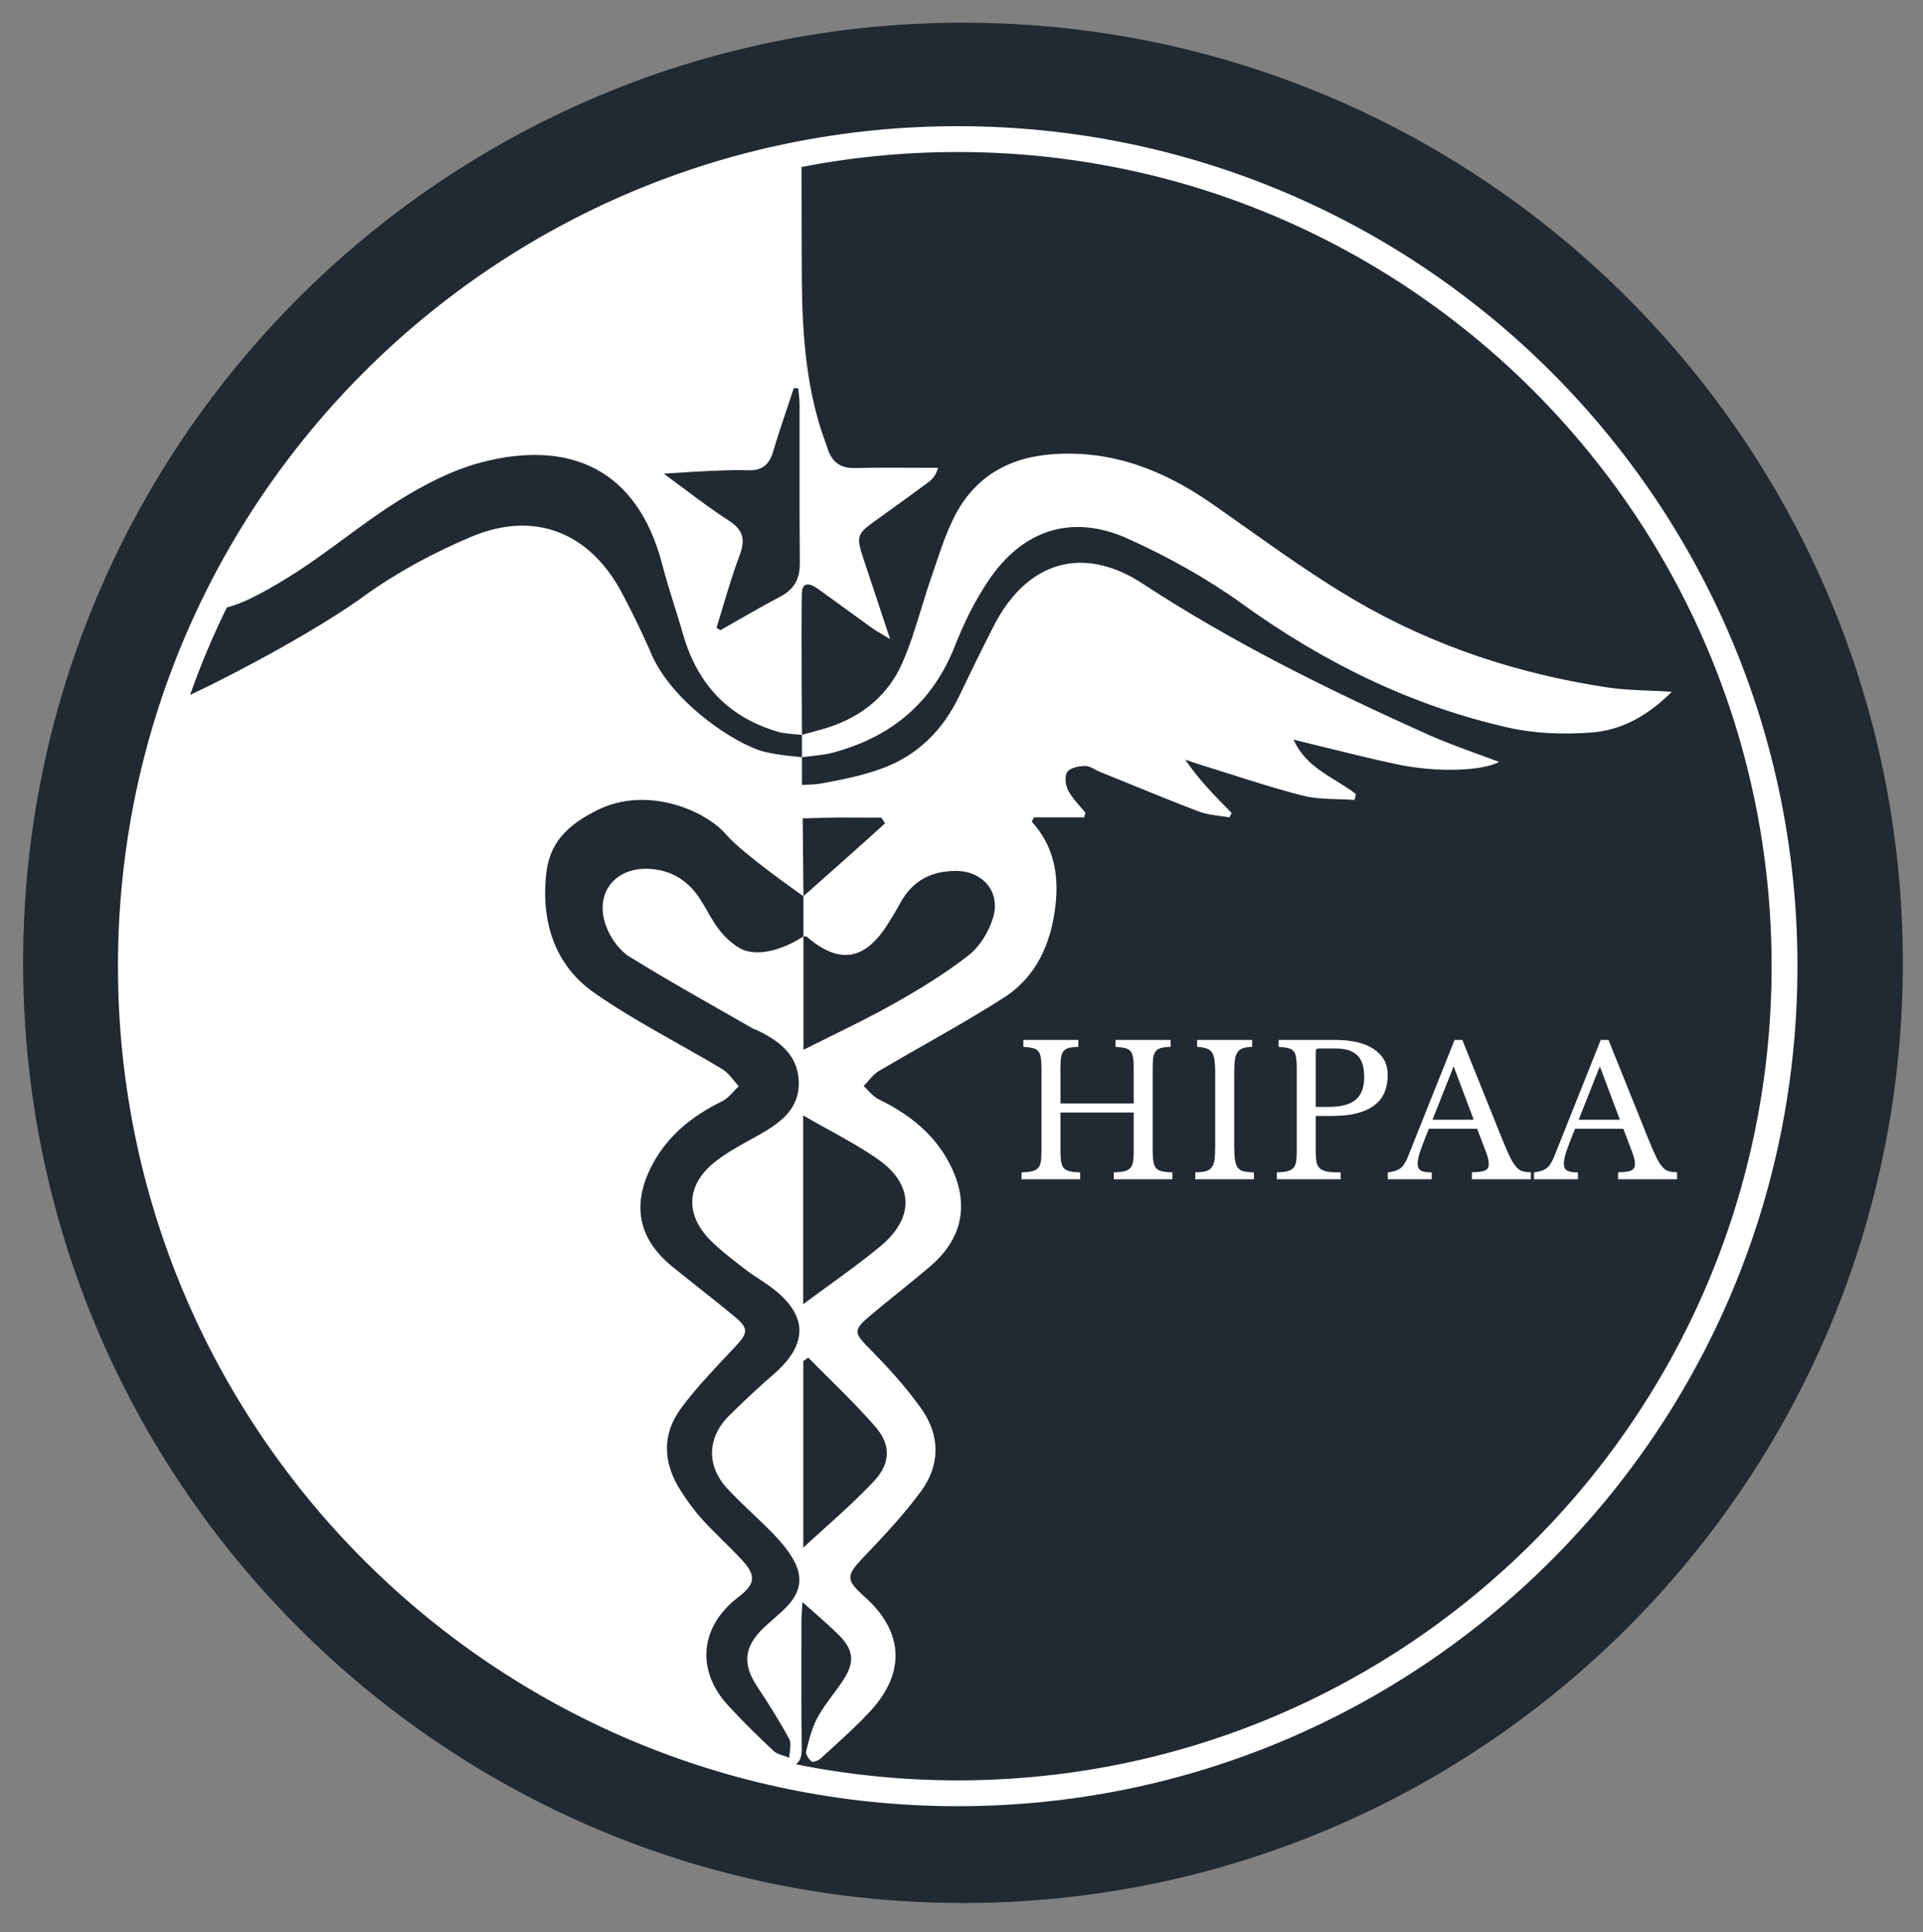
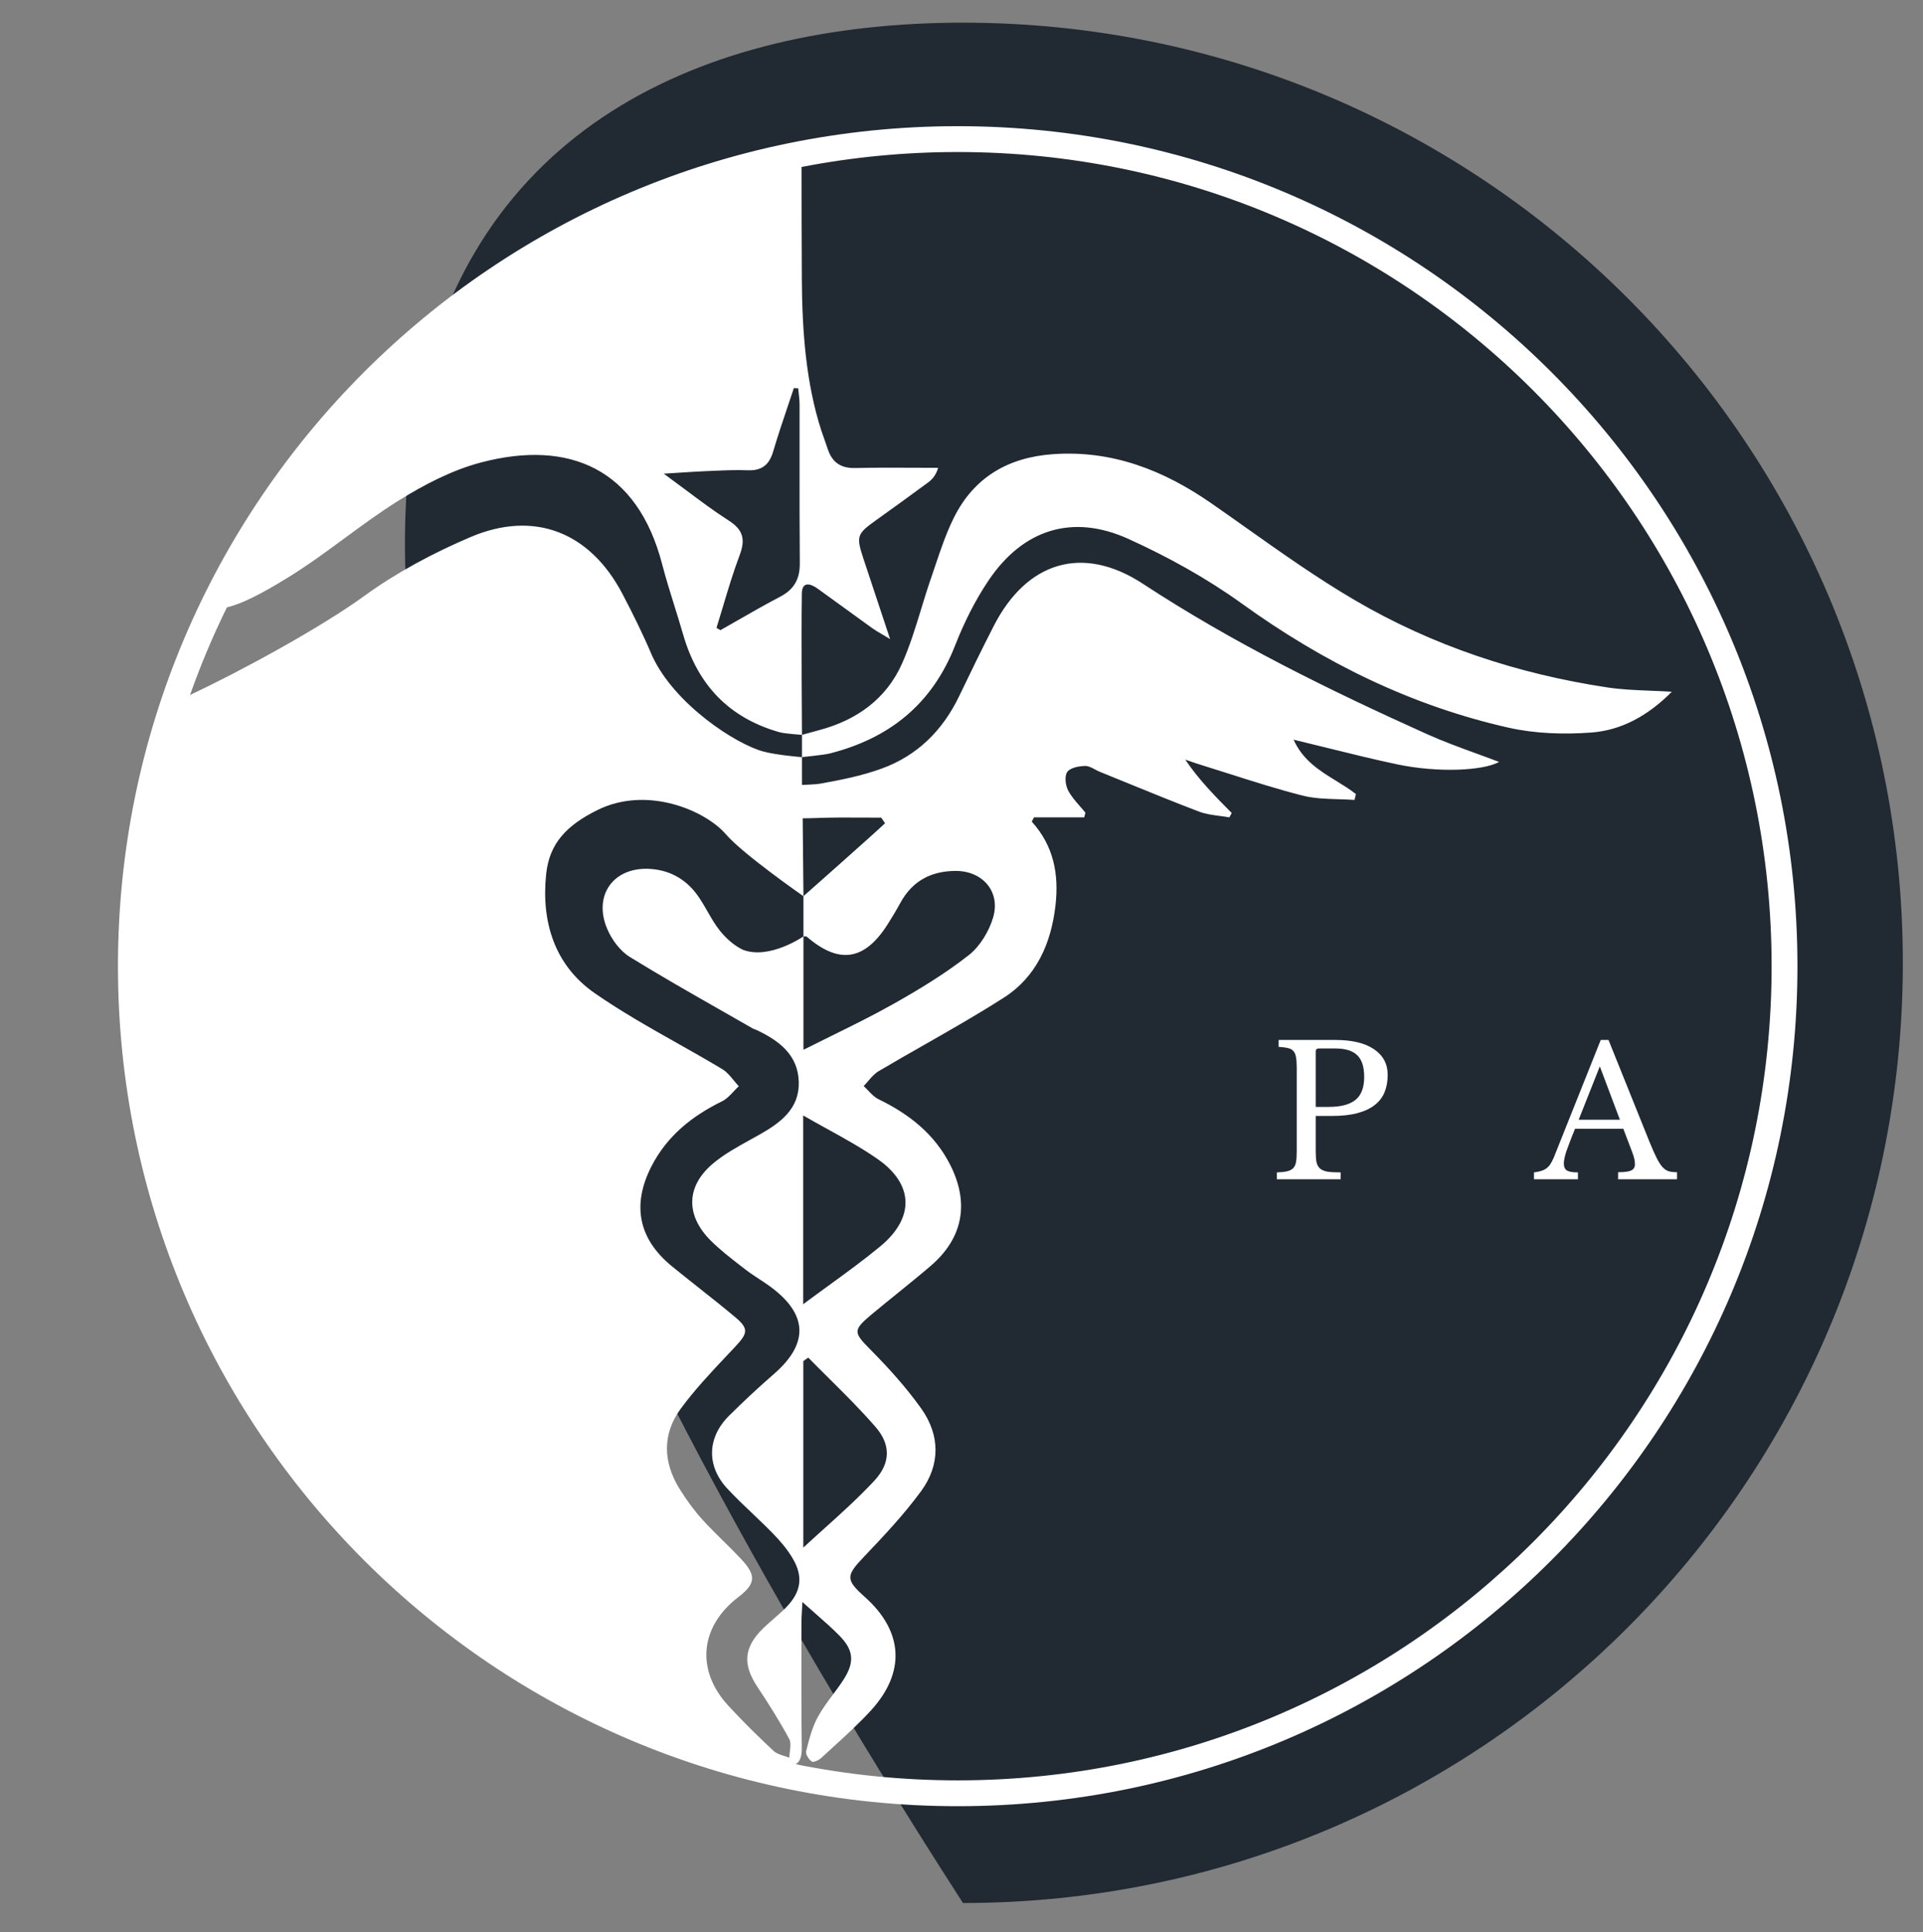
<svg xmlns="http://www.w3.org/2000/svg" width="100%" height="100%" viewBox="0 0 223 224" version="1.1" xml:space="preserve" style="fill-rule:evenodd;clip-rule:evenodd;stroke-linejoin:round;stroke-miterlimit:2;">
  <rect x="0" y="0" width="223" height="224" fill="#808080" stroke="none" />
  <g id="Artboard1" transform="matrix(0.991,0,0,0.994,3.779,3.202)">
-     <rect x="-3.813" y="-3.221" width="224.797" height="224.501" style="fill:none;" />
    <g transform="matrix(1.009,0,0,1.006,-1.109,-0.577)">
-       <path d="M218,109C218,169.199 169.199,218 109,218C48.801,218 0,169.199 0,109C0,48.801 48.801,0 109,0C169.199,0 218,48.801 218,109Z" style="fill:rgb(33,41,50);fill-rule:nonzero;" />
+       <path d="M218,109C218,169.199 169.199,218 109,218C0,48.801 48.801,0 109,0C169.199,0 218,48.801 218,109Z" style="fill:rgb(33,41,50);fill-rule:nonzero;" />
      <path d="M202.78,109.388C202.78,161.519 160.52,203.78 108.388,203.78C101.955,203.78 95.672,203.136 89.6,201.91C90.143,201.585 90.317,200.954 90.304,199.983C90.255,196.2 90.26,192.417 90.265,188.633C90.266,187.572 90.268,186.511 90.268,185.45C90.268,185.031 90.293,184.613 90.325,184.076C90.342,183.792 90.361,183.474 90.379,183.105C90.909,183.582 91.411,184.023 91.889,184.443C92.897,185.328 93.803,186.123 94.648,186.978C96.344,188.699 96.453,190.087 95.119,192.147C94.736,192.738 94.314,193.306 93.892,193.873C93.274,194.703 92.656,195.531 92.166,196.431C91.506,197.639 91.154,199.037 90.815,200.389L90.811,200.404C90.725,200.745 91.119,201.35 91.463,201.601C91.641,201.731 92.276,201.449 92.555,201.192C93.004,200.776 93.456,200.365 93.908,199.953C95.428,198.569 96.95,197.182 98.332,195.669C102.387,191.228 102.075,186.491 97.619,182.519C95.341,180.489 95.425,180.047 97.573,177.797C99.875,175.386 102.176,172.934 104.142,170.252C106.38,167.202 106.356,163.767 104.17,160.689C102.427,158.237 100.376,155.973 98.256,153.83C96.33,151.881 96.196,151.609 98.337,149.818C99.33,148.988 100.337,148.174 101.343,147.359C102.65,146.302 103.957,145.245 105.235,144.153C108.983,140.946 109.77,136.898 107.539,132.46C105.729,128.861 102.754,126.533 99.204,124.81C98.75,124.589 98.378,124.199 98.006,123.809C97.834,123.629 97.663,123.449 97.483,123.286C97.664,123.102 97.834,122.903 98.005,122.703C98.374,122.273 98.742,121.843 99.202,121.57C100.975,120.519 102.767,119.498 104.559,118.479C107.658,116.713 110.757,114.949 113.755,113.026C117.526,110.608 119.223,106.742 119.728,102.343C120.139,98.765 119.54,95.446 116.977,92.629L116.985,92.614C117.067,92.455 117.148,92.297 117.23,92.137L123.061,92.137C123.108,91.956 123.153,91.774 123.199,91.591C122.996,91.338 122.78,91.092 122.564,90.846C122.054,90.263 121.544,89.68 121.196,89.012C120.883,88.41 120.76,87.341 121.095,86.867C121.442,86.376 122.441,86.19 123.163,86.173C123.54,86.163 123.92,86.368 124.303,86.573C124.49,86.673 124.677,86.774 124.866,86.85C125.854,87.251 126.843,87.654 127.83,88.057C130.673,89.218 133.516,90.379 136.386,91.469C137.138,91.754 137.958,91.862 138.778,91.97C139.152,92.019 139.527,92.068 139.895,92.134L140.167,91.627C138.252,89.696 136.338,87.764 134.78,85.44C134.956,85.499 135.132,85.561 135.308,85.621C135.699,85.757 136.091,85.892 136.486,86.014C137.605,86.36 138.722,86.715 139.838,87.071C142.667,87.973 145.495,88.874 148.367,89.606C149.697,89.945 151.102,89.987 152.507,90.03C153.143,90.049 153.78,90.068 154.409,90.115C154.439,89.986 154.469,89.857 154.499,89.728C154.522,89.629 154.545,89.531 154.568,89.432C153.858,88.871 153.074,88.39 152.282,87.903C150.379,86.736 148.426,85.538 147.34,83.125C148.68,83.447 149.982,83.768 151.258,84.084C154.044,84.772 156.712,85.432 159.399,85.996C163.98,86.956 169.258,86.762 171.177,85.708C170.282,85.367 169.387,85.04 168.497,84.715C166.576,84.014 164.675,83.321 162.833,82.492C151.483,77.386 140.337,71.914 129.88,65.061C122.887,60.478 116.407,62.478 112.584,69.914C111.197,72.614 109.869,75.346 108.556,78.083C106.642,82.07 103.687,84.989 99.547,86.488C97.239,87.324 94.787,87.809 92.362,88.24C91.961,88.312 90.327,88.375 90.327,88.375L90.327,85.15C90.327,85.15 92.894,84.89 93.494,84.74C100.435,82.995 105.412,79.03 108.086,72.21C109.117,69.575 110.407,66.974 111.988,64.635C115.979,58.731 121.708,56.911 128.192,59.853C132.783,61.935 137.285,64.425 141.372,67.371C150.8,74.165 160.983,79.199 172.299,81.741C175.375,82.432 178.683,82.531 181.841,82.302C185.379,82.046 188.462,80.334 191.207,77.571C190.33,77.516 189.483,77.482 188.661,77.448C186.947,77.377 185.335,77.312 183.749,77.072C173.368,75.508 163.495,72.256 154.445,66.955C150.096,64.407 145.965,61.482 141.836,58.559C140.504,57.615 139.171,56.672 137.832,55.742C132.28,51.886 126.31,49.536 119.422,50.028C114.255,50.398 110.289,52.697 107.957,57.365C107.06,59.161 106.413,61.087 105.768,63.007C105.603,63.498 105.438,63.989 105.27,64.477C104.869,65.633 104.51,66.807 104.151,67.98C103.494,70.125 102.837,72.269 101.933,74.302C100.12,78.378 96.715,80.832 92.429,81.99C91.575,82.221 90.327,82.57 90.327,82.57C90.327,82.57 90.238,71.155 90.312,66.188C90.333,64.76 91.294,65.009 92.123,65.6C93.245,66.401 94.361,67.213 95.475,68.025C96.464,68.746 97.453,69.466 98.448,70.179C98.783,70.419 99.138,70.629 99.622,70.913C99.887,71.07 100.19,71.248 100.55,71.467C100.193,70.392 99.853,69.37 99.525,68.382C98.799,66.198 98.13,64.188 97.465,62.176C96.592,59.534 96.685,59.28 98.905,57.693C100.921,56.251 102.931,54.799 104.926,53.328C105.424,52.96 105.856,52.502 106.12,51.611C105.179,51.611 104.239,51.606 103.299,51.601C101.036,51.59 98.774,51.578 96.513,51.634C94.827,51.675 93.819,50.976 93.313,49.416C93.198,49.062 93.072,48.712 92.946,48.362C92.82,48.012 92.693,47.661 92.579,47.308C90.796,41.817 90.342,35.772 90.312,29.637C90.287,24.521 90.282,20.738 90.282,16.731C96.142,15.593 102.196,14.997 108.388,14.997C160.52,14.997 202.78,57.257 202.78,109.388ZM23.634,67.789C25.319,67.387 27.471,66.324 30.72,64.325C32.972,62.94 35.109,61.369 37.247,59.798C39.308,58.283 41.369,56.768 43.532,55.419C46.489,53.576 49.721,51.886 53.06,51.001C63.384,48.267 71.239,51.771 74.101,62.744C74.53,64.391 75.037,66.017 75.544,67.644C75.886,68.741 76.228,69.837 76.547,70.94C78.227,76.771 81.877,80.621 87.754,82.271C88.289,82.422 90.327,82.57 90.327,82.57L90.327,85.15C90.327,85.15 87.467,84.933 85.866,84.505C82.641,83.644 75.547,79.023 72.958,73.414C71.92,70.963 70.737,68.565 69.499,66.208C65.747,59.068 59.284,56.485 51.872,59.644C47.58,61.472 43.35,63.72 39.581,66.455C34.476,70.161 25.315,75.141 19.359,77.948C20.59,74.463 22.02,71.072 23.634,67.789ZM205.777,109.388C205.777,163.174 162.174,206.776 108.388,206.776C54.602,206.776 11,163.174 11,109.388C11,55.602 54.602,12 108.388,12C162.174,12 205.777,55.602 205.777,109.388ZM60.659,98.718C61.038,95.108 63.066,93.053 66.567,91.305C72.388,88.4 79.166,91.369 81.504,94.096C83.482,96.403 90.499,101.274 90.499,101.274L90.499,105.937C90.499,105.937 86.511,108.691 83.444,107.47C82.435,106.983 81.506,106.146 80.799,105.261C80.247,104.569 79.802,103.792 79.357,103.015C79.06,102.497 78.763,101.979 78.434,101.484C77.085,99.456 75.186,98.272 72.738,98.111C68.517,97.831 66.074,101.13 67.736,105.055C68.263,106.302 69.226,107.615 70.351,108.31C73.818,110.451 77.361,112.469 80.905,114.487C82.135,115.188 83.366,115.888 84.594,116.595C84.684,116.647 84.784,116.683 84.883,116.719C84.959,116.746 85.035,116.773 85.107,116.808C87.682,118.038 89.881,119.674 89.957,122.819C90.033,125.911 87.865,127.514 85.454,128.886C85.071,129.103 84.685,129.316 84.297,129.53C82.784,130.365 81.262,131.205 79.967,132.304C76.864,134.939 76.841,138.297 79.735,141.188C80.81,142.263 82.024,143.202 83.231,144.138C83.394,144.263 83.557,144.39 83.719,144.515C84.235,144.917 84.782,145.276 85.33,145.635C85.768,145.922 86.205,146.208 86.626,146.516C91.031,149.74 91.147,153.138 87.053,156.687C85.275,158.229 83.552,159.841 81.88,161.498C79.323,164.03 79.222,167.333 81.677,169.963C82.606,170.96 83.595,171.9 84.584,172.841C85.393,173.61 86.201,174.379 86.978,175.179C87.834,176.06 88.655,177.025 89.271,178.081C90.488,180.169 90.229,181.913 88.546,183.665C88.074,184.157 87.557,184.606 87.041,185.054C86.622,185.42 86.202,185.785 85.806,186.173C83.564,188.367 83.433,190.352 85.173,192.966C86.473,194.92 87.73,196.91 88.845,198.973C89.054,199.36 88.989,199.896 88.925,200.432C88.895,200.678 88.865,200.924 88.862,201.156C88.668,201.076 88.461,201.011 88.254,200.946C87.801,200.803 87.347,200.66 87.034,200.367C85.227,198.674 83.451,196.936 81.774,195.112C77.992,191 78.49,185.943 82.94,182.539C84.949,181.002 85.059,180.034 83.299,178.151C82.619,177.424 81.909,176.724 81.2,176.024C80.365,175.201 79.53,174.377 78.743,173.509C77.793,172.459 76.954,171.288 76.194,170.088C74.21,166.95 74.081,163.66 76.282,160.671C77.886,158.492 79.758,156.505 81.624,154.524C81.965,154.163 82.305,153.802 82.643,153.441C84.03,151.957 84.162,151.403 82.639,150.124C81.22,148.932 79.766,147.782 78.312,146.632C77.288,145.821 76.263,145.01 75.251,144.185C71.361,141.013 70.577,137.068 72.873,132.591C74.683,129.064 77.571,126.761 81.059,125.053C81.573,124.801 81.991,124.354 82.41,123.905C82.603,123.699 82.796,123.493 82.998,123.305C82.798,123.093 82.609,122.863 82.421,122.632C82.013,122.134 81.604,121.636 81.085,121.324C79.353,120.283 77.591,119.289 75.829,118.295C72.579,116.462 69.331,114.63 66.281,112.509C61.637,109.279 60.079,104.256 60.659,98.718ZM90.499,105.937L90.499,119.08C91.554,118.548 92.616,118.025 93.68,117.502C96.125,116.298 98.577,115.091 100.955,113.752C103.965,112.059 106.946,110.242 109.659,108.119C110.967,107.096 112.019,105.357 112.497,103.739C113.385,100.73 111.251,98.329 108.145,98.343C105.306,98.356 103.133,99.498 101.744,102.038C101.269,102.908 100.758,103.761 100.223,104.596C97.559,108.754 94.61,109.18 90.885,105.969C90.84,105.929 90.759,105.933 90.662,105.937C90.611,105.939 90.556,105.94 90.499,105.937ZM90.499,101.274C90.499,101.274 98.503,94.201 99.962,92.817C99.815,92.6 99.668,92.383 99.522,92.167C98.855,92.167 98.187,92.163 97.52,92.159C95.665,92.148 93.81,92.137 91.957,92.212C91.407,92.234 90.411,92.245 90.411,92.245L90.499,101.274ZM80.872,70.43C80.719,70.342 80.566,70.254 80.414,70.166C80.676,69.326 80.929,68.483 81.181,67.64C81.775,65.656 82.369,63.672 83.099,61.74C83.784,59.925 83.524,58.809 81.846,57.732C80.162,56.652 78.555,55.451 76.79,54.132C75.998,53.541 75.175,52.926 74.299,52.287C74.961,52.247 75.565,52.208 76.131,52.171C77.269,52.097 78.253,52.033 79.238,51.992C79.49,51.982 79.742,51.971 79.995,51.96C81.349,51.901 82.705,51.843 84.056,51.894C85.686,51.955 86.539,51.249 86.992,49.704C87.501,47.972 88.079,46.26 88.656,44.548C88.902,43.82 89.147,43.093 89.387,42.363C89.556,42.374 89.723,42.384 89.891,42.394C89.908,42.589 89.93,42.785 89.953,42.98C90.001,43.404 90.048,43.828 90.049,44.252C90.053,46.426 90.051,48.6 90.049,50.774C90.046,54.738 90.043,58.702 90.076,62.667C90.092,64.485 89.427,65.703 87.803,66.55C86.159,67.407 84.549,68.33 82.939,69.253C82.251,69.647 81.562,70.041 80.872,70.43ZM93.371,146.45C92.417,147.144 91.449,147.847 90.47,148.577L90.47,126.696C91.383,127.224 92.302,127.731 93.215,128.235C95.231,129.346 97.222,130.444 99.08,131.733C103.309,134.667 103.411,138.56 99.409,141.869C97.485,143.46 95.462,144.931 93.371,146.45ZM91.053,154.77L91.056,154.767C91.839,155.566 92.634,156.355 93.429,157.143C95.291,158.991 97.153,160.839 98.868,162.815C100.633,164.848 100.623,166.997 98.721,169.039C96.867,171.028 94.839,172.853 92.885,174.611C92.066,175.349 91.26,176.075 90.484,176.796L90.484,155.174C90.674,155.039 90.864,154.904 91.053,154.77Z" style="fill:white;" />
-       <path d="M131.001,130.758C131.001,131.29 131.028,131.723 131.085,132.059C131.141,132.38 131.245,132.632 131.399,132.814C131.567,132.981 131.798,133.1 132.091,133.17C132.399,133.24 132.798,133.282 133.287,133.296L133.287,134.093L126.491,134.093L126.491,133.296C126.98,133.282 127.372,133.24 127.666,133.17C127.973,133.1 128.211,132.981 128.379,132.814C128.547,132.646 128.658,132.408 128.714,132.1C128.77,131.793 128.798,131.394 128.798,130.905L128.798,126.353L120.303,126.353L120.303,130.758C120.303,131.29 120.331,131.723 120.387,132.059C120.443,132.38 120.548,132.632 120.701,132.814C120.87,132.981 121.1,133.1 121.394,133.17C121.702,133.24 122.1,133.282 122.589,133.296L122.589,134.093L115.793,134.093L115.793,133.296C116.283,133.282 116.674,133.24 116.967,133.17C117.275,133.1 117.513,132.981 117.681,132.814C117.848,132.646 117.961,132.408 118.017,132.1C118.072,131.793 118.101,131.394 118.101,130.905L118.101,121.13C118.101,120.641 118.072,120.249 118.017,119.956C117.975,119.648 117.877,119.41 117.723,119.242C117.583,119.06 117.373,118.942 117.094,118.886C116.814,118.816 116.45,118.767 116.003,118.739L116.003,117.941L122.379,117.941L122.379,118.739C121.932,118.753 121.569,118.795 121.289,118.864C121.023,118.935 120.813,119.06 120.659,119.242C120.52,119.424 120.422,119.676 120.366,119.998C120.324,120.319 120.303,120.746 120.303,121.277L120.303,125.304L128.798,125.304L128.798,121.13C128.798,120.641 128.77,120.249 128.714,119.956C128.672,119.648 128.574,119.41 128.421,119.242C128.281,119.06 128.071,118.942 127.791,118.886C127.511,118.816 127.148,118.767 126.701,118.739L126.701,117.941L133.078,117.941L133.078,118.739C132.63,118.753 132.266,118.795 131.986,118.864C131.721,118.935 131.511,119.06 131.357,119.242C131.217,119.424 131.119,119.676 131.063,119.998C131.021,120.319 131.001,120.746 131.001,121.277L131.001,130.758Z" style="fill:white;fill-rule:nonzero;" />
-       <path d="M140.455,130.129C140.455,130.828 140.483,131.38 140.539,131.786C140.595,132.191 140.699,132.506 140.854,132.73C141.021,132.954 141.252,133.1 141.546,133.17C141.853,133.24 142.252,133.282 142.741,133.296L142.741,134.093L135.945,134.093L135.945,133.296C136.434,133.282 136.826,133.24 137.12,133.17C137.427,133.087 137.665,132.94 137.833,132.73C138.001,132.52 138.112,132.226 138.169,131.849C138.225,131.457 138.252,130.933 138.252,130.276L138.252,121.76C138.252,121.172 138.225,120.69 138.169,120.312C138.127,119.92 138.029,119.613 137.875,119.389C137.735,119.166 137.525,119.011 137.246,118.928C136.966,118.83 136.603,118.767 136.155,118.739L136.155,117.941L142.532,117.941L142.532,118.739C142.084,118.753 141.72,118.809 141.44,118.907C141.175,119.004 140.965,119.172 140.812,119.41C140.672,119.634 140.574,119.949 140.518,120.354C140.476,120.759 140.455,121.277 140.455,121.906L140.455,130.129Z" style="fill:white;fill-rule:nonzero;" />
      <path d="M158.257,121.99C158.257,122.731 158.138,123.395 157.9,123.983C157.663,124.57 157.285,125.066 156.767,125.472C156.264,125.878 155.6,126.193 154.775,126.416C153.964,126.639 152.971,126.752 151.796,126.752L149.908,126.752L149.908,130.8C149.908,131.317 149.936,131.744 149.992,132.08C150.062,132.401 150.195,132.653 150.391,132.834C150.601,133.016 150.894,133.142 151.272,133.212C151.663,133.268 152.174,133.296 152.803,133.296L152.803,134.093L145.398,134.093L145.398,133.296C145.888,133.282 146.279,133.24 146.573,133.17C146.881,133.1 147.119,132.981 147.286,132.814C147.454,132.646 147.566,132.408 147.622,132.1C147.678,131.793 147.706,131.394 147.706,130.905L147.706,121.13C147.706,120.641 147.678,120.249 147.622,119.956C147.58,119.648 147.482,119.41 147.328,119.242C147.188,119.06 146.979,118.942 146.699,118.886C146.419,118.816 146.056,118.767 145.608,118.739L145.608,117.941L152.194,117.941C154.124,117.941 155.613,118.298 156.663,119.011C157.725,119.725 158.257,120.717 158.257,121.99ZM149.908,125.703L151.397,125.703C152.796,125.703 153.831,125.437 154.502,124.906C155.187,124.36 155.53,123.473 155.53,122.242C155.53,121.053 155.257,120.207 154.712,119.703C154.18,119.186 153.341,118.928 152.194,118.928L150.265,118.928C150.027,118.928 149.908,119.046 149.908,119.284L149.908,125.703Z" style="fill:white;fill-rule:nonzero;" />
-       <path d="M168.632,128.241L163.031,128.241C162.793,128.814 162.591,129.324 162.423,129.772C162.255,130.206 162.115,130.583 162.003,130.905C161.906,131.227 161.836,131.499 161.794,131.723C161.752,131.947 161.731,132.128 161.731,132.268C161.731,132.66 161.857,132.932 162.108,133.087C162.36,133.226 162.78,133.296 163.367,133.296L163.367,134.093L158.27,134.093L158.27,133.296C158.591,133.254 158.864,133.198 159.088,133.129C159.325,133.058 159.529,132.96 159.696,132.834C159.878,132.709 160.032,132.548 160.157,132.352C160.297,132.142 160.43,131.891 160.556,131.597L166.01,117.941L166.912,117.941L171.673,129.772C171.995,130.555 172.275,131.185 172.512,131.66C172.75,132.122 172.981,132.471 173.204,132.709C173.428,132.947 173.666,133.1 173.918,133.17C174.184,133.24 174.498,133.275 174.862,133.275L174.862,134.093L168.023,134.093L168.023,133.275C168.765,133.275 169.275,133.205 169.555,133.065C169.835,132.925 169.974,132.695 169.974,132.373C169.974,132.233 169.967,132.108 169.953,131.995C169.94,131.87 169.911,131.737 169.869,131.597C169.842,131.457 169.793,131.303 169.723,131.136C169.667,130.954 169.59,130.744 169.492,130.506L168.632,128.241ZM163.451,127.192L168.234,127.192L165.905,121.004L163.451,127.192Z" style="fill:white;fill-rule:nonzero;" />
      <path d="M185.585,128.241L179.984,128.241C179.746,128.814 179.544,129.324 179.376,129.772C179.208,130.206 179.069,130.583 178.956,130.905C178.858,131.227 178.789,131.499 178.747,131.723C178.705,131.947 178.684,132.128 178.684,132.268C178.684,132.66 178.81,132.932 179.062,133.087C179.313,133.226 179.732,133.296 180.32,133.296L180.32,134.093L175.223,134.093L175.223,133.296C175.544,133.254 175.817,133.198 176.041,133.129C176.278,133.058 176.482,132.96 176.649,132.834C176.831,132.709 176.985,132.548 177.11,132.352C177.25,132.142 177.383,131.891 177.509,131.597L182.963,117.941L183.865,117.941L188.626,129.772C188.948,130.555 189.228,131.185 189.466,131.66C189.703,132.122 189.934,132.471 190.158,132.709C190.381,132.947 190.619,133.1 190.871,133.17C191.137,133.24 191.451,133.275 191.815,133.275L191.815,134.093L184.977,134.093L184.977,133.275C185.718,133.275 186.228,133.205 186.508,133.065C186.788,132.925 186.928,132.695 186.928,132.373C186.928,132.233 186.92,132.108 186.906,131.995C186.892,131.87 186.864,131.737 186.822,131.597C186.795,131.457 186.746,131.303 186.675,131.136C186.62,130.954 186.543,130.744 186.445,130.506L185.585,128.241ZM180.404,127.192L185.186,127.192L182.858,121.004L180.404,127.192Z" style="fill:white;fill-rule:nonzero;" />
    </g>
  </g>
</svg>